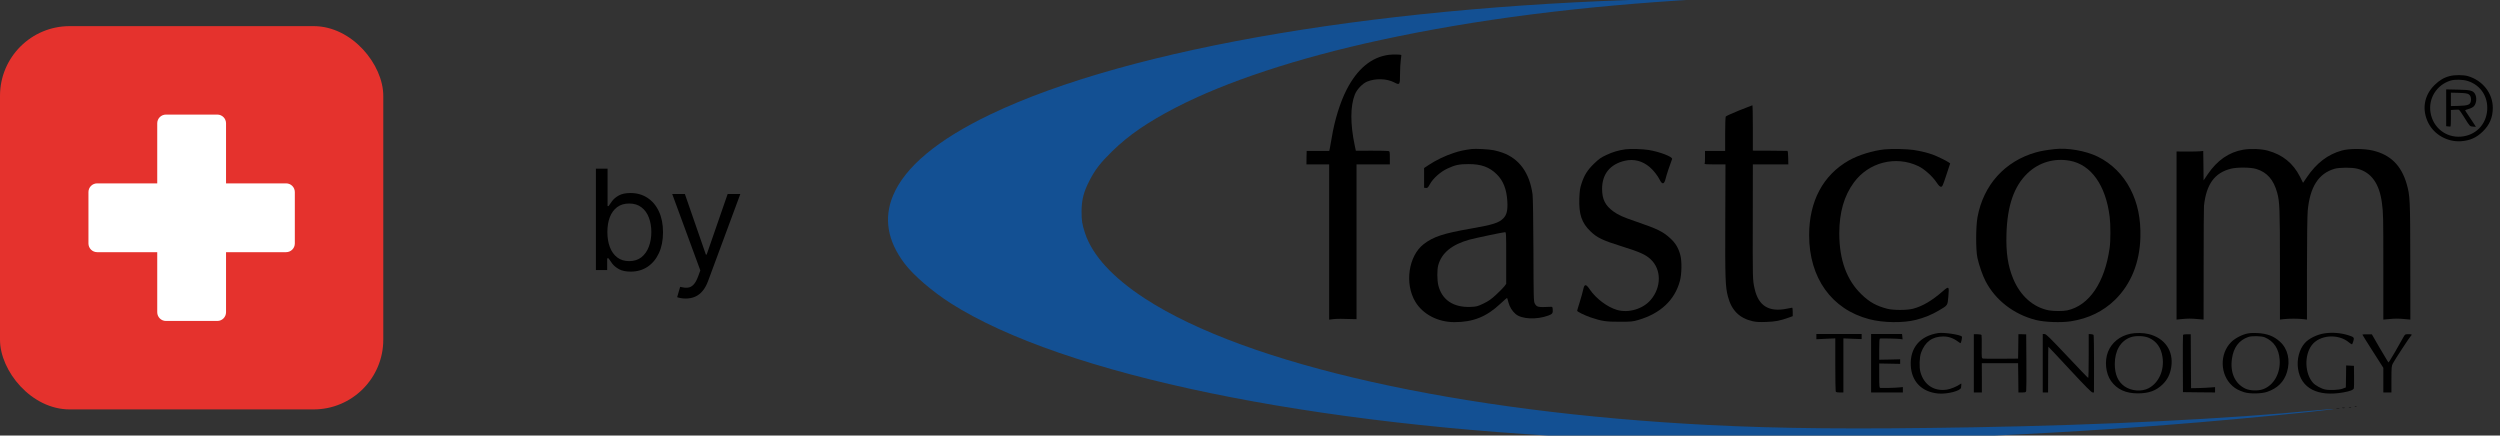
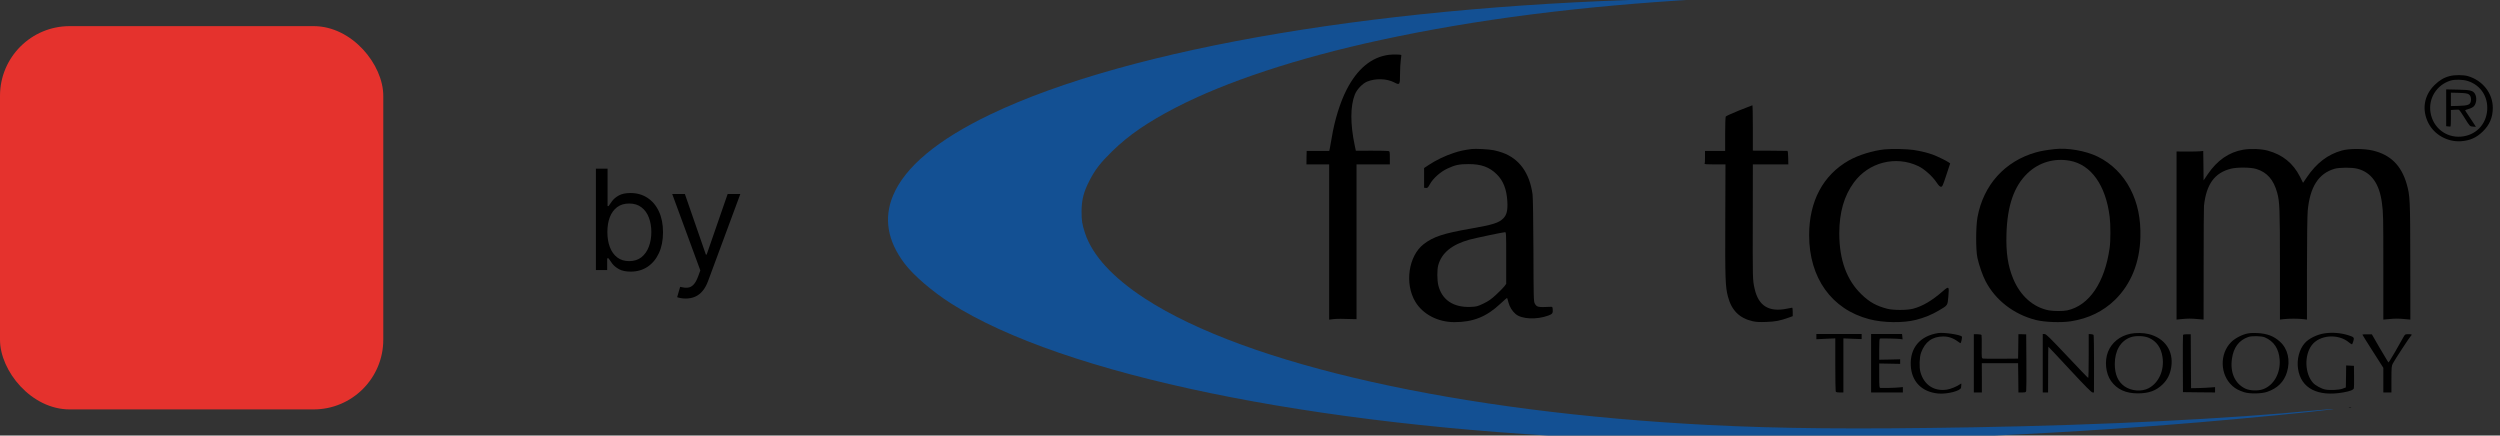
<svg xmlns="http://www.w3.org/2000/svg" width="287" height="50" viewBox="0 0 287 50" fill="none">
  <rect x="0" y="0" width="287" height="50" fill="#333333" stroke="none" />
  <rect y="3" width="44" height="44" rx="8" fill="#E5322D" />
-   <path fill-rule="evenodd" clip-rule="evenodd" d="M19.051 13.154C18.499 13.154 18.051 13.601 18.051 14.154V21.051L11.154 21.051C10.601 21.051 10.154 21.499 10.154 22.051L10.154 27.949C10.154 28.501 10.601 28.949 11.154 28.949H18.051V35.846C18.051 36.398 18.499 36.846 19.051 36.846H24.949C25.501 36.846 25.949 36.398 25.949 35.846V28.949H32.846C33.398 28.949 33.846 28.501 33.846 27.949V22.051C33.846 21.499 33.398 21.051 32.846 21.051L25.949 21.051V14.154C25.949 13.601 25.501 13.154 24.949 13.154H19.051Z" fill="white" />
  <path d="M68.409 31V19.364H69.75V23.659H69.864C69.962 23.508 70.099 23.314 70.273 23.079C70.451 22.841 70.704 22.629 71.034 22.443C71.367 22.254 71.818 22.159 72.386 22.159C73.121 22.159 73.769 22.343 74.329 22.71C74.89 23.078 75.328 23.599 75.642 24.273C75.956 24.947 76.114 25.742 76.114 26.659C76.114 27.583 75.956 28.384 75.642 29.062C75.328 29.737 74.892 30.259 74.335 30.631C73.778 30.998 73.136 31.182 72.409 31.182C71.849 31.182 71.4 31.089 71.062 30.903C70.725 30.714 70.466 30.5 70.284 30.261C70.102 30.019 69.962 29.818 69.864 29.659H69.704V31H68.409ZM69.727 26.636C69.727 27.296 69.824 27.877 70.017 28.381C70.21 28.881 70.492 29.273 70.864 29.557C71.235 29.837 71.689 29.977 72.227 29.977C72.788 29.977 73.256 29.829 73.631 29.534C74.01 29.235 74.294 28.833 74.483 28.329C74.676 27.822 74.773 27.258 74.773 26.636C74.773 26.023 74.678 25.47 74.489 24.977C74.303 24.481 74.021 24.089 73.642 23.801C73.267 23.509 72.796 23.364 72.227 23.364C71.682 23.364 71.224 23.502 70.852 23.778C70.481 24.051 70.201 24.434 70.011 24.926C69.822 25.415 69.727 25.985 69.727 26.636ZM78.716 34.273C78.489 34.273 78.286 34.254 78.108 34.216C77.93 34.182 77.807 34.148 77.739 34.114L78.079 32.932C78.405 33.015 78.693 33.045 78.943 33.023C79.193 33 79.415 32.888 79.608 32.688C79.805 32.49 79.985 32.17 80.148 31.727L80.398 31.046L77.171 22.273H78.625L81.034 29.227H81.125L83.534 22.273H84.989L81.284 32.273C81.117 32.724 80.911 33.097 80.665 33.392C80.419 33.691 80.133 33.913 79.807 34.057C79.485 34.201 79.121 34.273 78.716 34.273Z" fill="black" />
  <g clip-path="url(#clip0_291_2)">
    <path d="M193.121 -0.158C159.561 0.453 129.733 5.447 113.682 13.142C107.632 16.039 103.877 19.177 102.519 22.452C101.433 25.062 101.883 27.672 103.854 30.267C104.885 31.625 107.034 33.466 109.144 34.816C122.022 43.017 150.64 48.932 184.277 50.335C189.172 50.539 190.879 50.576 198.008 50.614C216.192 50.712 234.267 50.011 252.505 48.479C257.47 48.064 265.321 47.302 267.477 47.023C268.416 46.902 267.601 46.94 266.081 47.091C255.864 48.079 241.497 48.796 226.672 49.052C212.887 49.286 204.532 49.211 196.146 48.788C167.528 47.332 143.161 41.878 131.486 34.303C127.747 31.874 125.412 29.332 124.559 26.759C124.233 25.764 124.155 25.311 124.163 24.232C124.179 22.927 124.388 22.082 125.04 20.799C125.699 19.494 126.304 18.71 127.685 17.359C129.593 15.503 131.711 14.047 134.962 12.357C140.733 9.37 148.964 6.654 158.522 4.587C169.437 2.226 181.329 0.709 195.099 -0.09L196.844 -0.188H195.487C194.742 -0.181 193.679 -0.173 193.121 -0.158Z" fill="#135093" />
    <path d="M159.452 6.292C157.451 6.549 155.822 7.891 154.581 10.313C153.844 11.762 153.215 13.783 152.889 15.775C152.796 16.341 152.688 16.922 152.657 17.065L152.595 17.329H151.299H150.004L149.988 18.099L149.98 18.876H151.284H152.587V27.785V36.695L153.076 36.635C153.487 36.589 154.131 36.589 155.418 36.635L155.729 36.642V27.755V18.876H157.637H159.553V18.129C159.553 17.427 159.545 17.382 159.39 17.337C159.297 17.314 158.421 17.299 157.435 17.299L155.651 17.306L155.519 16.68C155.007 14.236 155.007 12.207 155.535 10.856C155.76 10.275 156.404 9.596 156.939 9.37C157.893 8.978 159.181 9.008 160.042 9.453C160.694 9.793 160.725 9.762 160.725 8.48C160.725 7.914 160.763 7.197 160.81 6.888C160.857 6.579 160.88 6.322 160.872 6.307C160.81 6.254 159.856 6.239 159.452 6.292Z" fill="black" />
    <path d="M281.216 8.737C280.564 8.903 280.052 9.212 279.494 9.755C278.276 10.94 278.004 12.584 278.772 14.116C279.463 15.474 280.976 16.319 282.527 16.213C283.551 16.138 284.288 15.813 285.017 15.104C285.801 14.35 286.173 13.475 286.173 12.381C286.173 10.706 285.01 9.227 283.311 8.737C282.791 8.586 281.782 8.586 281.216 8.737ZM283.318 9.303C284.777 9.778 285.646 11.098 285.529 12.652C285.405 14.327 284.187 15.549 282.527 15.685C280.805 15.828 279.323 14.666 279.028 12.946C278.749 11.309 279.719 9.748 281.325 9.25C281.821 9.099 282.768 9.122 283.318 9.303Z" fill="black" />
    <path d="M280.821 12.373V14.485L281.053 14.515C281.185 14.538 281.302 14.53 281.325 14.515C281.348 14.493 281.364 14.063 281.364 13.55V12.629L281.79 12.599C282.023 12.591 282.256 12.584 282.295 12.599C282.333 12.614 282.597 12.991 282.869 13.429C283.551 14.53 283.528 14.508 283.908 14.538L284.234 14.56L284.063 14.289C283.97 14.13 283.691 13.716 283.443 13.354C283.194 12.991 282.993 12.682 282.993 12.659C282.993 12.644 283.179 12.569 283.404 12.508C283.629 12.448 283.893 12.312 283.993 12.207C284.311 11.875 284.374 11.158 284.11 10.751C283.877 10.389 283.59 10.321 282.163 10.29L280.821 10.26V12.373ZM283.396 10.819C283.629 10.962 283.73 11.294 283.652 11.633C283.567 12.026 283.311 12.124 282.279 12.154L281.364 12.177V11.407V10.638L282.279 10.66C282.977 10.683 283.241 10.721 283.396 10.819Z" fill="black" />
    <path d="M199.645 12.682C198.838 13.007 198.155 13.323 198.117 13.376C198.078 13.437 198.047 14.349 198.047 15.406V17.329H196.891H195.735V18.016C195.743 18.393 195.719 18.74 195.688 18.793C195.65 18.853 195.96 18.876 196.86 18.876H198.085L198.062 25.311C198.039 32.003 198.07 32.916 198.365 34.04C198.776 35.624 199.684 36.529 201.204 36.876C201.607 36.967 201.98 36.989 202.779 36.959C203.834 36.922 204.354 36.816 205.37 36.454L205.804 36.295V35.805C205.804 35.541 205.781 35.322 205.742 35.322C205.711 35.322 205.44 35.375 205.145 35.435C203.081 35.858 201.879 35.126 201.437 33.172C201.196 32.123 201.204 32.191 201.22 24.587L201.227 18.876H203.268H205.3L205.285 18.106C205.277 17.616 205.246 17.329 205.191 17.322C205.145 17.314 204.237 17.307 203.167 17.299L201.227 17.292V14.689C201.227 13.255 201.204 12.086 201.173 12.086C201.134 12.094 200.452 12.358 199.645 12.682Z" fill="black" />
    <path d="M168.917 17.111C168.001 17.239 167.575 17.329 166.876 17.563C165.953 17.857 164.805 18.408 164.022 18.936L163.486 19.291V20.422V21.554L163.696 21.577C163.874 21.599 163.929 21.547 164.154 21.139C164.518 20.475 165.371 19.713 166.178 19.344C167.055 18.936 167.513 18.838 168.606 18.838C170.042 18.838 170.988 19.178 171.826 20.008C172.578 20.747 172.966 21.735 173.044 23.138C173.098 24.157 172.974 24.67 172.571 25.077C172.066 25.583 171.384 25.802 168.878 26.239C165.705 26.79 164.541 27.174 163.44 28.027C161.687 29.385 161.229 32.569 162.486 34.651C163.355 36.092 165.077 36.982 166.97 36.982C169.118 36.982 170.662 36.363 172.26 34.855C172.664 34.477 173.005 34.183 173.013 34.198C173.028 34.213 173.106 34.455 173.176 34.741C173.315 35.254 173.61 35.722 173.99 36.047C174.681 36.642 176.38 36.725 177.745 36.227C178.226 36.054 178.296 35.941 178.249 35.466C178.226 35.224 178.21 35.209 177.954 35.224C176.558 35.292 176.426 35.262 176.193 34.847C176.061 34.621 176.054 34.175 176.038 28.759C176.023 25.145 175.984 22.678 175.937 22.308C175.596 19.857 174.425 18.227 172.485 17.526C172.237 17.435 171.787 17.307 171.484 17.246C170.934 17.133 169.359 17.05 168.917 17.111ZM172.912 29.611V32.584L172.695 32.878C172.571 33.036 172.152 33.466 171.756 33.828C171.197 34.349 170.895 34.56 170.305 34.847C169.607 35.179 169.522 35.202 168.824 35.232C166.845 35.315 165.527 34.425 165.115 32.742C164.976 32.154 164.968 30.954 165.108 30.456C165.496 29.038 166.675 28.072 168.684 27.514C169.351 27.333 172.493 26.669 172.78 26.654C172.904 26.646 172.912 26.835 172.912 29.611Z" fill="black" />
-     <path d="M186.604 17.141C185.79 17.254 185.154 17.443 184.401 17.797C183.788 18.076 183.563 18.242 182.997 18.785C182.237 19.525 181.88 20.091 181.562 21.064C181.383 21.599 181.345 21.879 181.306 22.769C181.244 24.61 181.577 25.59 182.601 26.571C183.369 27.303 183.982 27.597 186.255 28.306C188.257 28.932 188.908 29.227 189.482 29.755C190.747 30.916 190.747 32.976 189.498 34.432C188.606 35.473 186.953 35.964 185.634 35.579C184.533 35.262 183.214 34.274 182.516 33.24C182.066 32.576 181.895 32.576 181.756 33.225C181.701 33.489 181.523 34.13 181.36 34.658C181.189 35.187 181.057 35.647 181.057 35.677C181.057 35.782 181.911 36.197 182.609 36.439C183.881 36.869 184.378 36.944 185.945 36.937C187.271 36.937 187.434 36.922 188.078 36.733C190.63 35.986 192.267 34.447 192.857 32.237C193.066 31.467 193.09 29.981 192.903 29.287C192.686 28.472 192.36 27.929 191.786 27.393C190.941 26.601 190.297 26.284 187.807 25.432C186.278 24.911 185.774 24.677 185.2 24.262C184.277 23.584 183.928 22.882 183.92 21.705C183.912 19.985 184.835 18.846 186.542 18.453C187.574 18.22 188.551 18.469 189.389 19.185C189.824 19.555 190.289 20.151 190.537 20.641C190.832 21.23 191.057 21.177 191.22 20.483C191.298 20.128 191.74 18.808 191.957 18.257C192.058 18.008 190.522 17.42 189.257 17.216C188.567 17.103 187.147 17.065 186.604 17.141Z" fill="black" />
    <path d="M216.355 17.148C214.982 17.291 213.352 17.797 212.243 18.423C209.287 20.105 207.689 23.101 207.689 26.986C207.682 31.897 210.265 35.511 214.586 36.642C216.199 37.065 218.496 37.095 219.962 36.718C220.901 36.476 221.762 36.129 222.553 35.661C223.624 35.028 223.577 35.096 223.67 34.047C223.779 32.84 223.748 32.81 223.011 33.451C221.762 34.538 220.699 35.156 219.613 35.443C218.93 35.624 217.363 35.624 216.673 35.45C215.416 35.126 214.625 34.688 213.717 33.813C211.995 32.161 211.149 29.83 211.149 26.767C211.157 24.383 211.7 22.482 212.825 20.95C214.524 18.627 217.635 17.835 220.226 19.072C220.916 19.404 221.855 20.241 222.328 20.958C222.568 21.312 222.7 21.441 222.824 21.441C222.98 21.441 223.042 21.305 223.437 20.098L223.88 18.763L223.701 18.634C223.476 18.468 222.398 17.94 221.886 17.752C221.366 17.555 220.427 17.329 219.69 17.216C218.922 17.103 217.177 17.065 216.355 17.148Z" fill="black" />
    <path d="M235.865 17.118C234.88 17.231 234.314 17.329 233.74 17.488C230.155 18.499 227.689 21.237 227.014 24.949C226.82 26.043 226.812 28.698 227.006 29.589C227.192 30.449 227.611 31.648 227.945 32.282C229.085 34.47 231.179 36.084 233.708 36.733C234.732 36.989 236.579 37.057 237.735 36.884C239.759 36.567 241.451 35.745 242.824 34.402C244.639 32.614 245.64 30.139 245.717 27.25C245.772 25.107 245.407 23.327 244.569 21.705C243.731 20.068 242.405 18.755 240.807 17.978C239.434 17.307 237.347 16.945 235.865 17.118ZM237.626 18.453C240.062 18.906 241.738 21.26 242.188 24.873C242.304 25.771 242.304 27.65 242.188 28.457C241.629 32.433 239.845 35.073 237.316 35.632C236.858 35.73 235.764 35.73 235.221 35.632C233.414 35.285 231.932 33.972 231.11 31.988C230.505 30.524 230.28 29.008 230.342 26.888C230.435 23.606 231.203 21.388 232.754 19.894C234.058 18.642 235.826 18.122 237.626 18.453Z" fill="black" />
    <path d="M257.517 17.186C255.88 17.473 254.53 18.408 253.452 20L252.971 20.709L252.955 19.02L252.932 17.33L252.583 17.367C252.389 17.39 251.698 17.398 251.054 17.398L249.868 17.39V27.039V36.688L250.473 36.628C251.171 36.56 251.551 36.56 252.373 36.635L252.971 36.688L252.978 30.328C252.978 26.828 252.994 23.818 253.017 23.629C253.281 21.154 254.235 19.834 256.112 19.367C256.834 19.186 258.393 19.201 259.022 19.397C260.255 19.774 261.008 20.626 261.419 22.12C261.706 23.161 261.737 23.953 261.737 30.419V36.688L262.187 36.635C262.745 36.567 263.839 36.567 264.405 36.635L264.84 36.688V30.894C264.84 27.529 264.879 24.73 264.925 24.21C265.173 21.464 266.166 19.91 268.013 19.374C268.571 19.216 269.999 19.208 270.619 19.367C272.217 19.774 273.156 21.072 273.443 23.29C273.598 24.444 273.606 24.753 273.606 30.706V36.688L274.211 36.635C274.963 36.56 275.351 36.56 276.112 36.635L276.709 36.688L276.701 30.026C276.693 22.852 276.67 22.46 276.282 21.102C275.662 18.982 274.428 17.767 272.403 17.284C271.387 17.043 269.704 17.043 268.85 17.277C267.237 17.722 265.926 18.725 264.84 20.332L264.39 20.989L264.041 20.294C263.257 18.74 262.047 17.76 260.34 17.292C259.588 17.088 258.347 17.043 257.517 17.186Z" fill="black" />
    <path d="M222.522 38.234C220.427 38.551 219.256 39.932 219.357 41.961C219.45 43.802 220.614 44.994 222.499 45.175C223.538 45.273 225.105 44.866 225.129 44.496C225.136 44.413 225.152 44.262 225.16 44.164C225.175 44.006 225.167 43.998 225.012 44.111C224.671 44.36 223.903 44.677 223.492 44.73C222.025 44.949 220.87 44.179 220.466 42.716C220.311 42.165 220.35 41.018 220.536 40.498C220.986 39.245 221.824 38.634 223.073 38.627C223.67 38.619 224.236 38.815 224.756 39.2C224.904 39.306 225.035 39.396 225.059 39.396C225.136 39.396 225.284 38.695 225.222 38.634C224.989 38.408 223.166 38.144 222.522 38.234Z" fill="black" />
    <path d="M244.592 38.31C243.374 38.559 242.42 39.321 242.001 40.384C241.582 41.433 241.73 42.866 242.343 43.734C243.025 44.7 244.042 45.167 245.446 45.16C246.695 45.152 247.509 44.858 248.262 44.134C248.82 43.591 249.138 42.957 249.262 42.127C249.542 40.279 248.518 38.8 246.648 38.347C246.074 38.204 245.166 38.189 244.592 38.31ZM246.71 38.792C247.571 39.17 248.099 39.924 248.254 40.98C248.487 42.489 247.835 43.945 246.671 44.564C245.865 44.994 244.678 44.896 243.886 44.345C243.142 43.817 242.785 42.987 242.777 41.81C242.777 40.256 243.436 39.132 244.592 38.717C245.166 38.513 246.167 38.544 246.71 38.792Z" fill="black" />
    <path d="M258.098 38.272C257.454 38.377 256.601 38.815 256.151 39.26C254.778 40.618 254.848 43.047 256.299 44.322C256.648 44.631 257.005 44.82 257.625 45.024C258.261 45.227 259.588 45.212 260.263 44.986C261.45 44.586 262.202 43.839 262.543 42.723C262.955 41.372 262.644 40.037 261.737 39.222C261.023 38.581 260.278 38.294 259.138 38.234C258.797 38.211 258.331 38.226 258.098 38.272ZM259.991 38.724C261.046 39.177 261.613 40.029 261.706 41.304C261.814 42.836 261.031 44.232 259.813 44.677C259.231 44.895 258.3 44.865 257.773 44.616C256.57 44.05 255.996 42.768 256.229 41.176C256.415 39.879 257.028 39.064 258.098 38.687C258.502 38.543 259.619 38.566 259.991 38.724Z" fill="black" />
    <path d="M266.888 38.264C266.003 38.392 265.042 38.86 264.576 39.403C263.955 40.112 263.653 41.274 263.816 42.346C264.149 44.578 266.073 45.574 269.029 45.046C269.789 44.91 270.169 44.76 270.224 44.578C270.247 44.488 270.255 43.869 270.247 43.206L270.231 41.998L269.789 41.976L269.339 41.953L269.324 43.221L269.3 44.48L268.913 44.624C268.501 44.775 267.439 44.82 266.934 44.714C266.484 44.624 265.81 44.254 265.538 43.952C264.592 42.904 264.514 40.799 265.383 39.637C266.283 38.43 268.447 38.272 269.673 39.32C269.836 39.456 269.991 39.547 270.022 39.516C270.053 39.486 270.115 39.32 270.169 39.147C270.286 38.754 270.239 38.694 269.626 38.498C268.765 38.219 267.78 38.136 266.888 38.264Z" fill="black" />
    <path d="M208.519 38.642V38.944L209.605 38.891L210.692 38.846V41.833C210.692 43.47 210.715 44.866 210.738 44.934C210.777 45.024 210.893 45.054 211.204 45.054H211.622V41.954V38.846L212.67 38.891L213.717 38.929V38.634V38.34H211.118H208.519V38.642Z" fill="black" />
    <path d="M214.803 41.697V45.054H216.626H218.449V44.745V44.436L217.968 44.481C217.518 44.526 216.184 44.556 215.874 44.534C215.75 44.526 215.734 44.406 215.734 43.131V41.727L216.936 41.75L218.139 41.773V41.509V41.245L216.936 41.275L215.734 41.297V40.083C215.734 39.162 215.757 38.868 215.835 38.861C216.192 38.838 217.844 38.876 218.1 38.913L218.418 38.959L218.387 38.649L218.356 38.34H216.58H214.803V41.697Z" fill="black" />
    <path d="M226.595 41.705V45.054H227.06H227.518V43.372L227.51 41.697H229.597H231.676L231.699 43.372L231.715 45.054H232.141C232.514 45.054 232.568 45.032 232.607 44.881C232.63 44.79 232.646 43.289 232.63 41.546L232.607 38.385L232.165 38.37L231.715 38.363L231.699 39.766L231.676 41.169L229.737 41.184C228.674 41.199 227.727 41.184 227.642 41.162C227.495 41.124 227.487 41.064 227.502 39.834C227.51 39.132 227.502 38.514 227.479 38.461C227.464 38.416 227.262 38.37 227.021 38.37L226.595 38.363V41.705Z" fill="black" />
    <path d="M234.508 41.697V45.054H234.818H235.12L235.128 42.437C235.128 40.996 235.136 39.811 235.151 39.804C235.159 39.796 236.269 40.973 237.611 42.422C239.395 44.345 240.101 45.054 240.225 45.054H240.388L240.396 41.788C240.396 39.992 240.372 38.491 240.341 38.453C240.31 38.408 240.171 38.37 240.039 38.363L239.783 38.348V40.867C239.783 42.256 239.759 43.395 239.728 43.387C239.69 43.387 238.604 42.248 237.3 40.867C235.322 38.77 234.895 38.348 234.725 38.348L234.508 38.34V41.697Z" fill="black" />
    <path d="M250.612 38.453C250.597 38.506 250.581 40 250.589 41.78L250.604 45.017L252.451 45.039L254.289 45.054V44.753V44.443L253.77 44.481C253.475 44.511 252.862 44.534 252.389 44.549L251.535 44.564L251.512 41.471L251.497 38.37H251.07C250.814 38.37 250.636 38.401 250.612 38.453Z" fill="black" />
    <path d="M271.201 38.416C271.201 38.438 271.744 39.306 272.403 40.339L273.606 42.225V43.636V45.054H274.071H274.537V43.546C274.537 42.165 274.552 42.007 274.7 41.727C274.917 41.305 276.701 38.581 276.794 38.529C276.965 38.423 276.841 38.355 276.484 38.363C276.104 38.37 276.096 38.37 275.887 38.748C275.359 39.713 274.498 41.192 274.358 41.388L274.195 41.607L274.079 41.433C274.009 41.335 273.583 40.611 273.117 39.819L272.287 38.378H271.744C271.442 38.37 271.201 38.393 271.201 38.416Z" fill="black" />
-     <path d="M270.332 46.691C270.379 46.707 270.473 46.707 270.527 46.691C270.574 46.669 270.535 46.654 270.426 46.654C270.317 46.654 270.278 46.669 270.332 46.691Z" fill="black" />
    <path d="M269.673 46.767C269.743 46.782 269.852 46.782 269.907 46.767C269.953 46.744 269.899 46.729 269.766 46.729C269.642 46.729 269.595 46.744 269.673 46.767Z" fill="black" />
-     <path d="M268.897 46.842C268.967 46.857 269.092 46.857 269.17 46.842C269.24 46.819 269.178 46.804 269.03 46.804C268.882 46.804 268.819 46.819 268.897 46.842Z" fill="black" />
-     <path d="M268.238 46.918C268.331 46.933 268.47 46.933 268.548 46.918C268.618 46.895 268.54 46.88 268.37 46.888C268.199 46.888 268.137 46.903 268.238 46.918Z" fill="black" />
  </g>
  <defs>
    <clipPath id="clip0_291_2">
      <rect width="186" height="50" fill="white" transform="translate(101)" />
    </clipPath>
  </defs>
</svg>